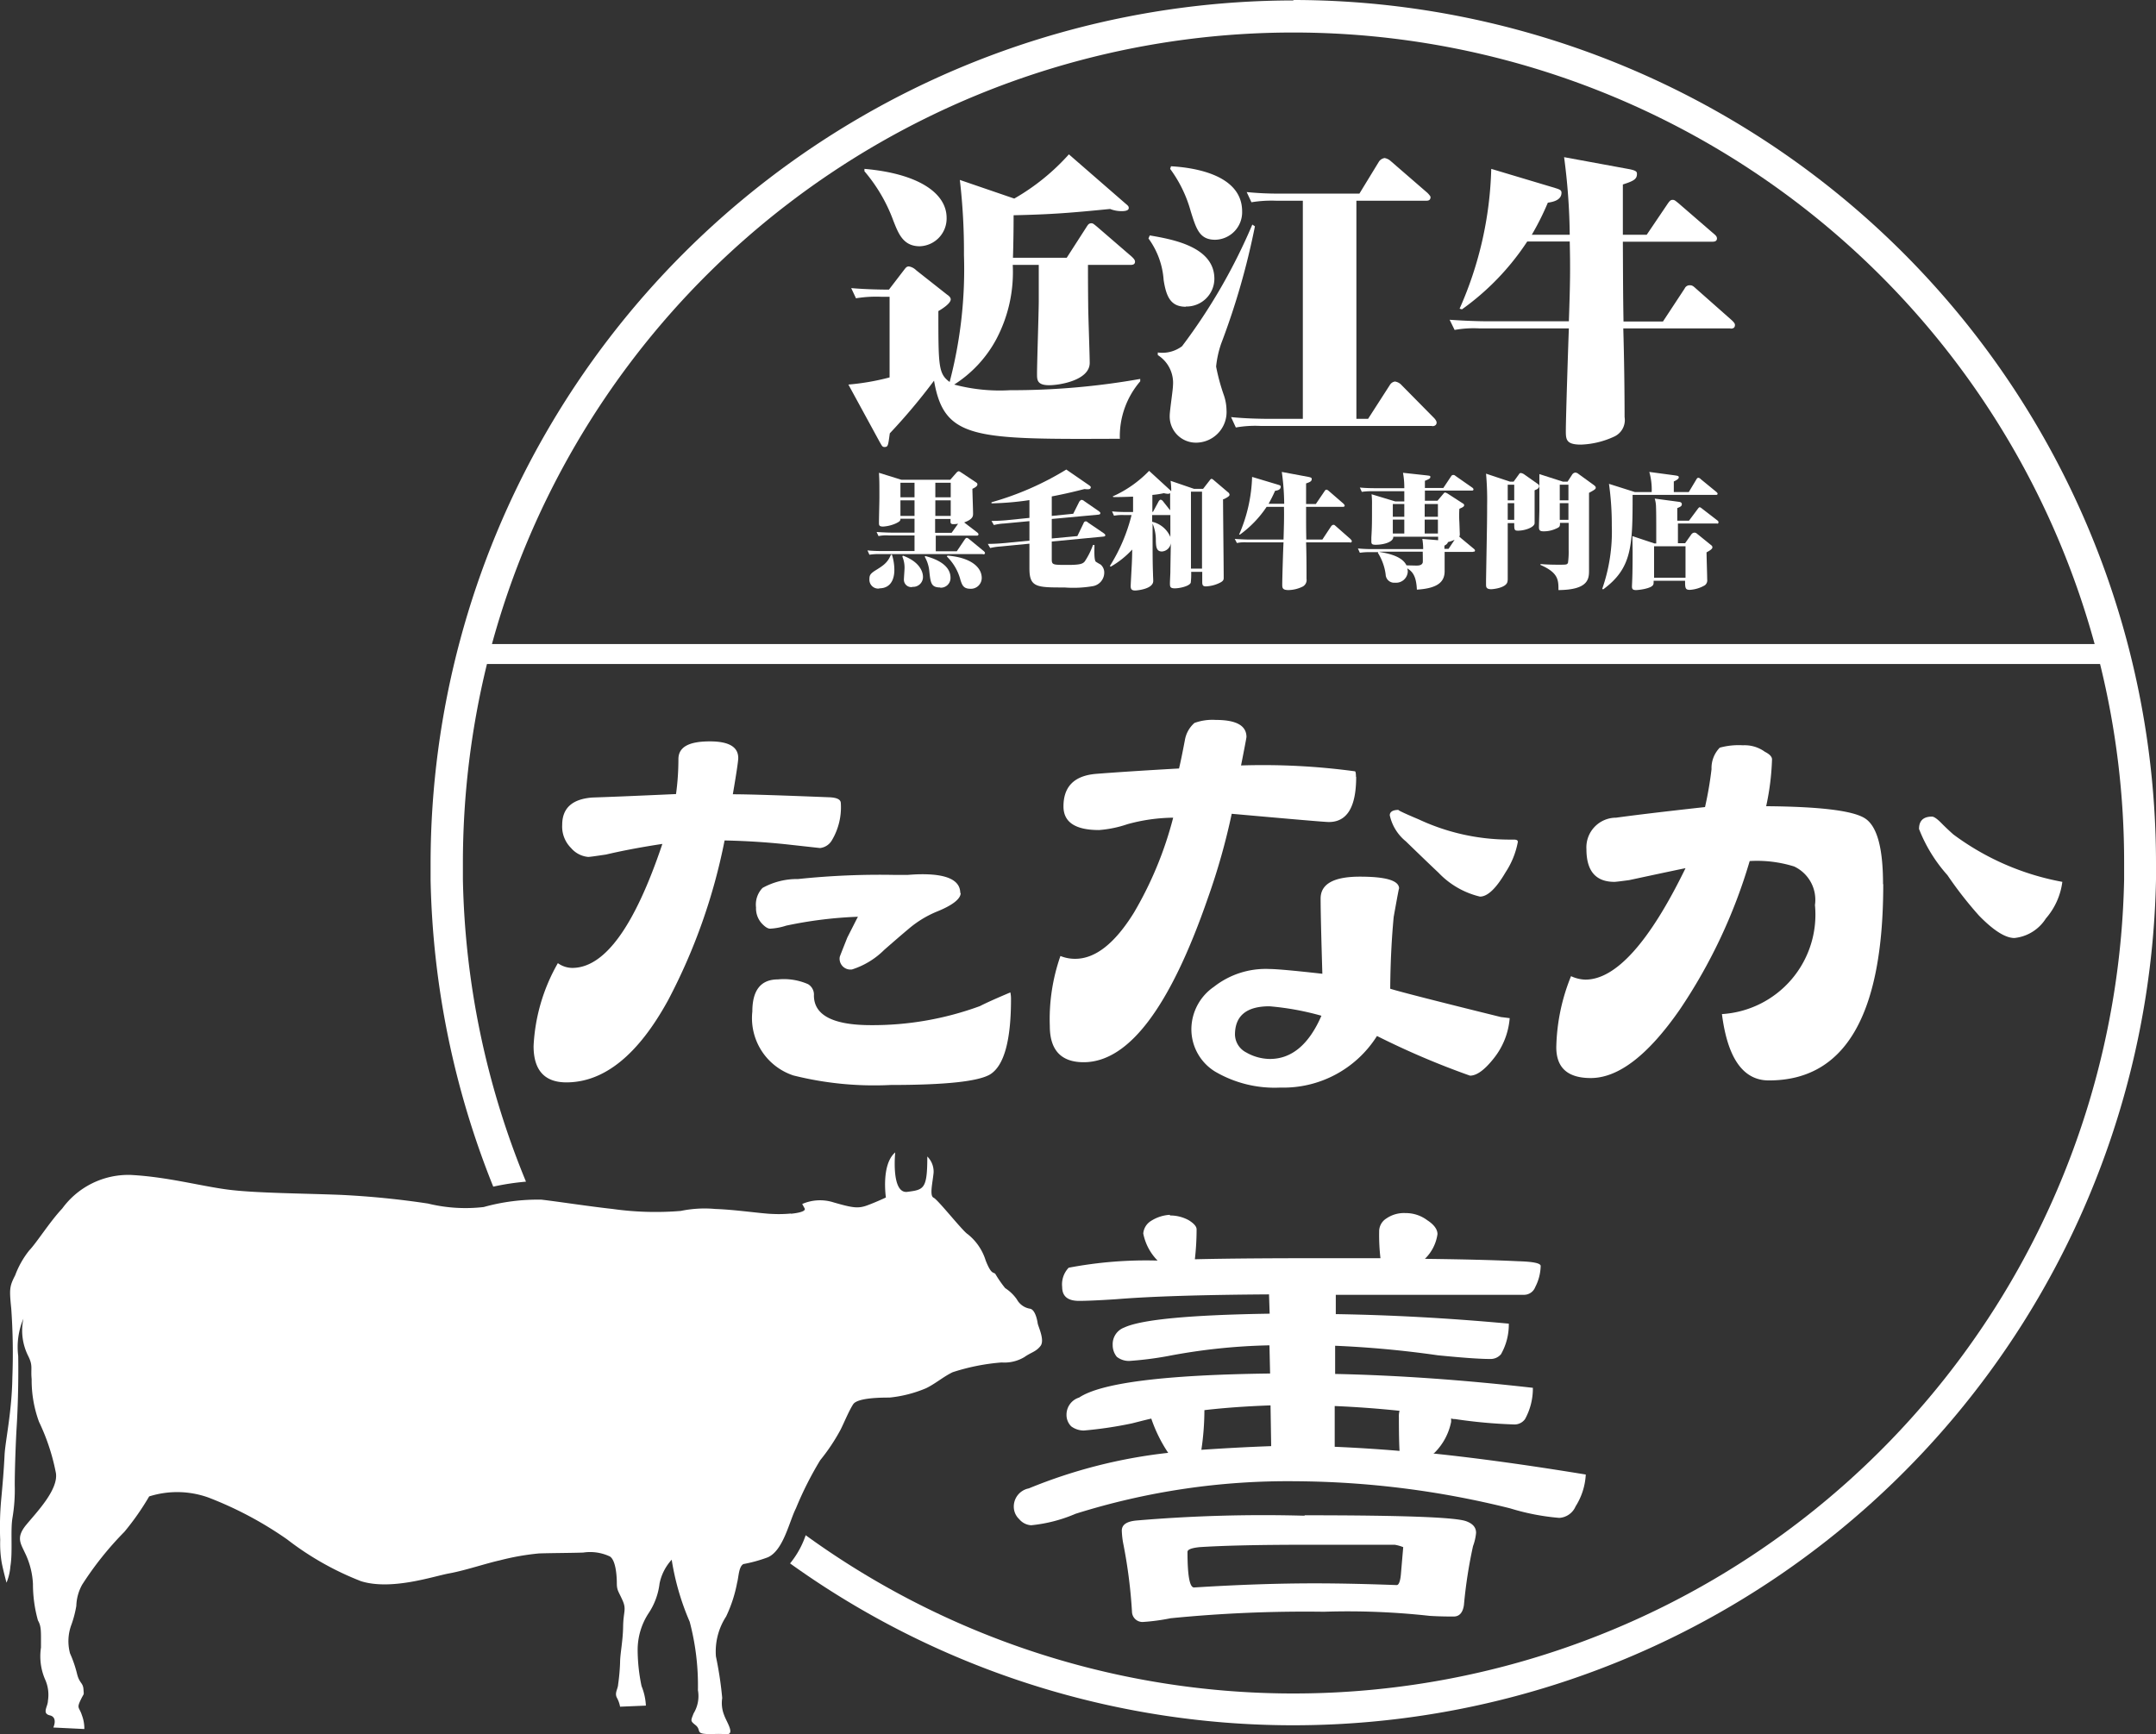
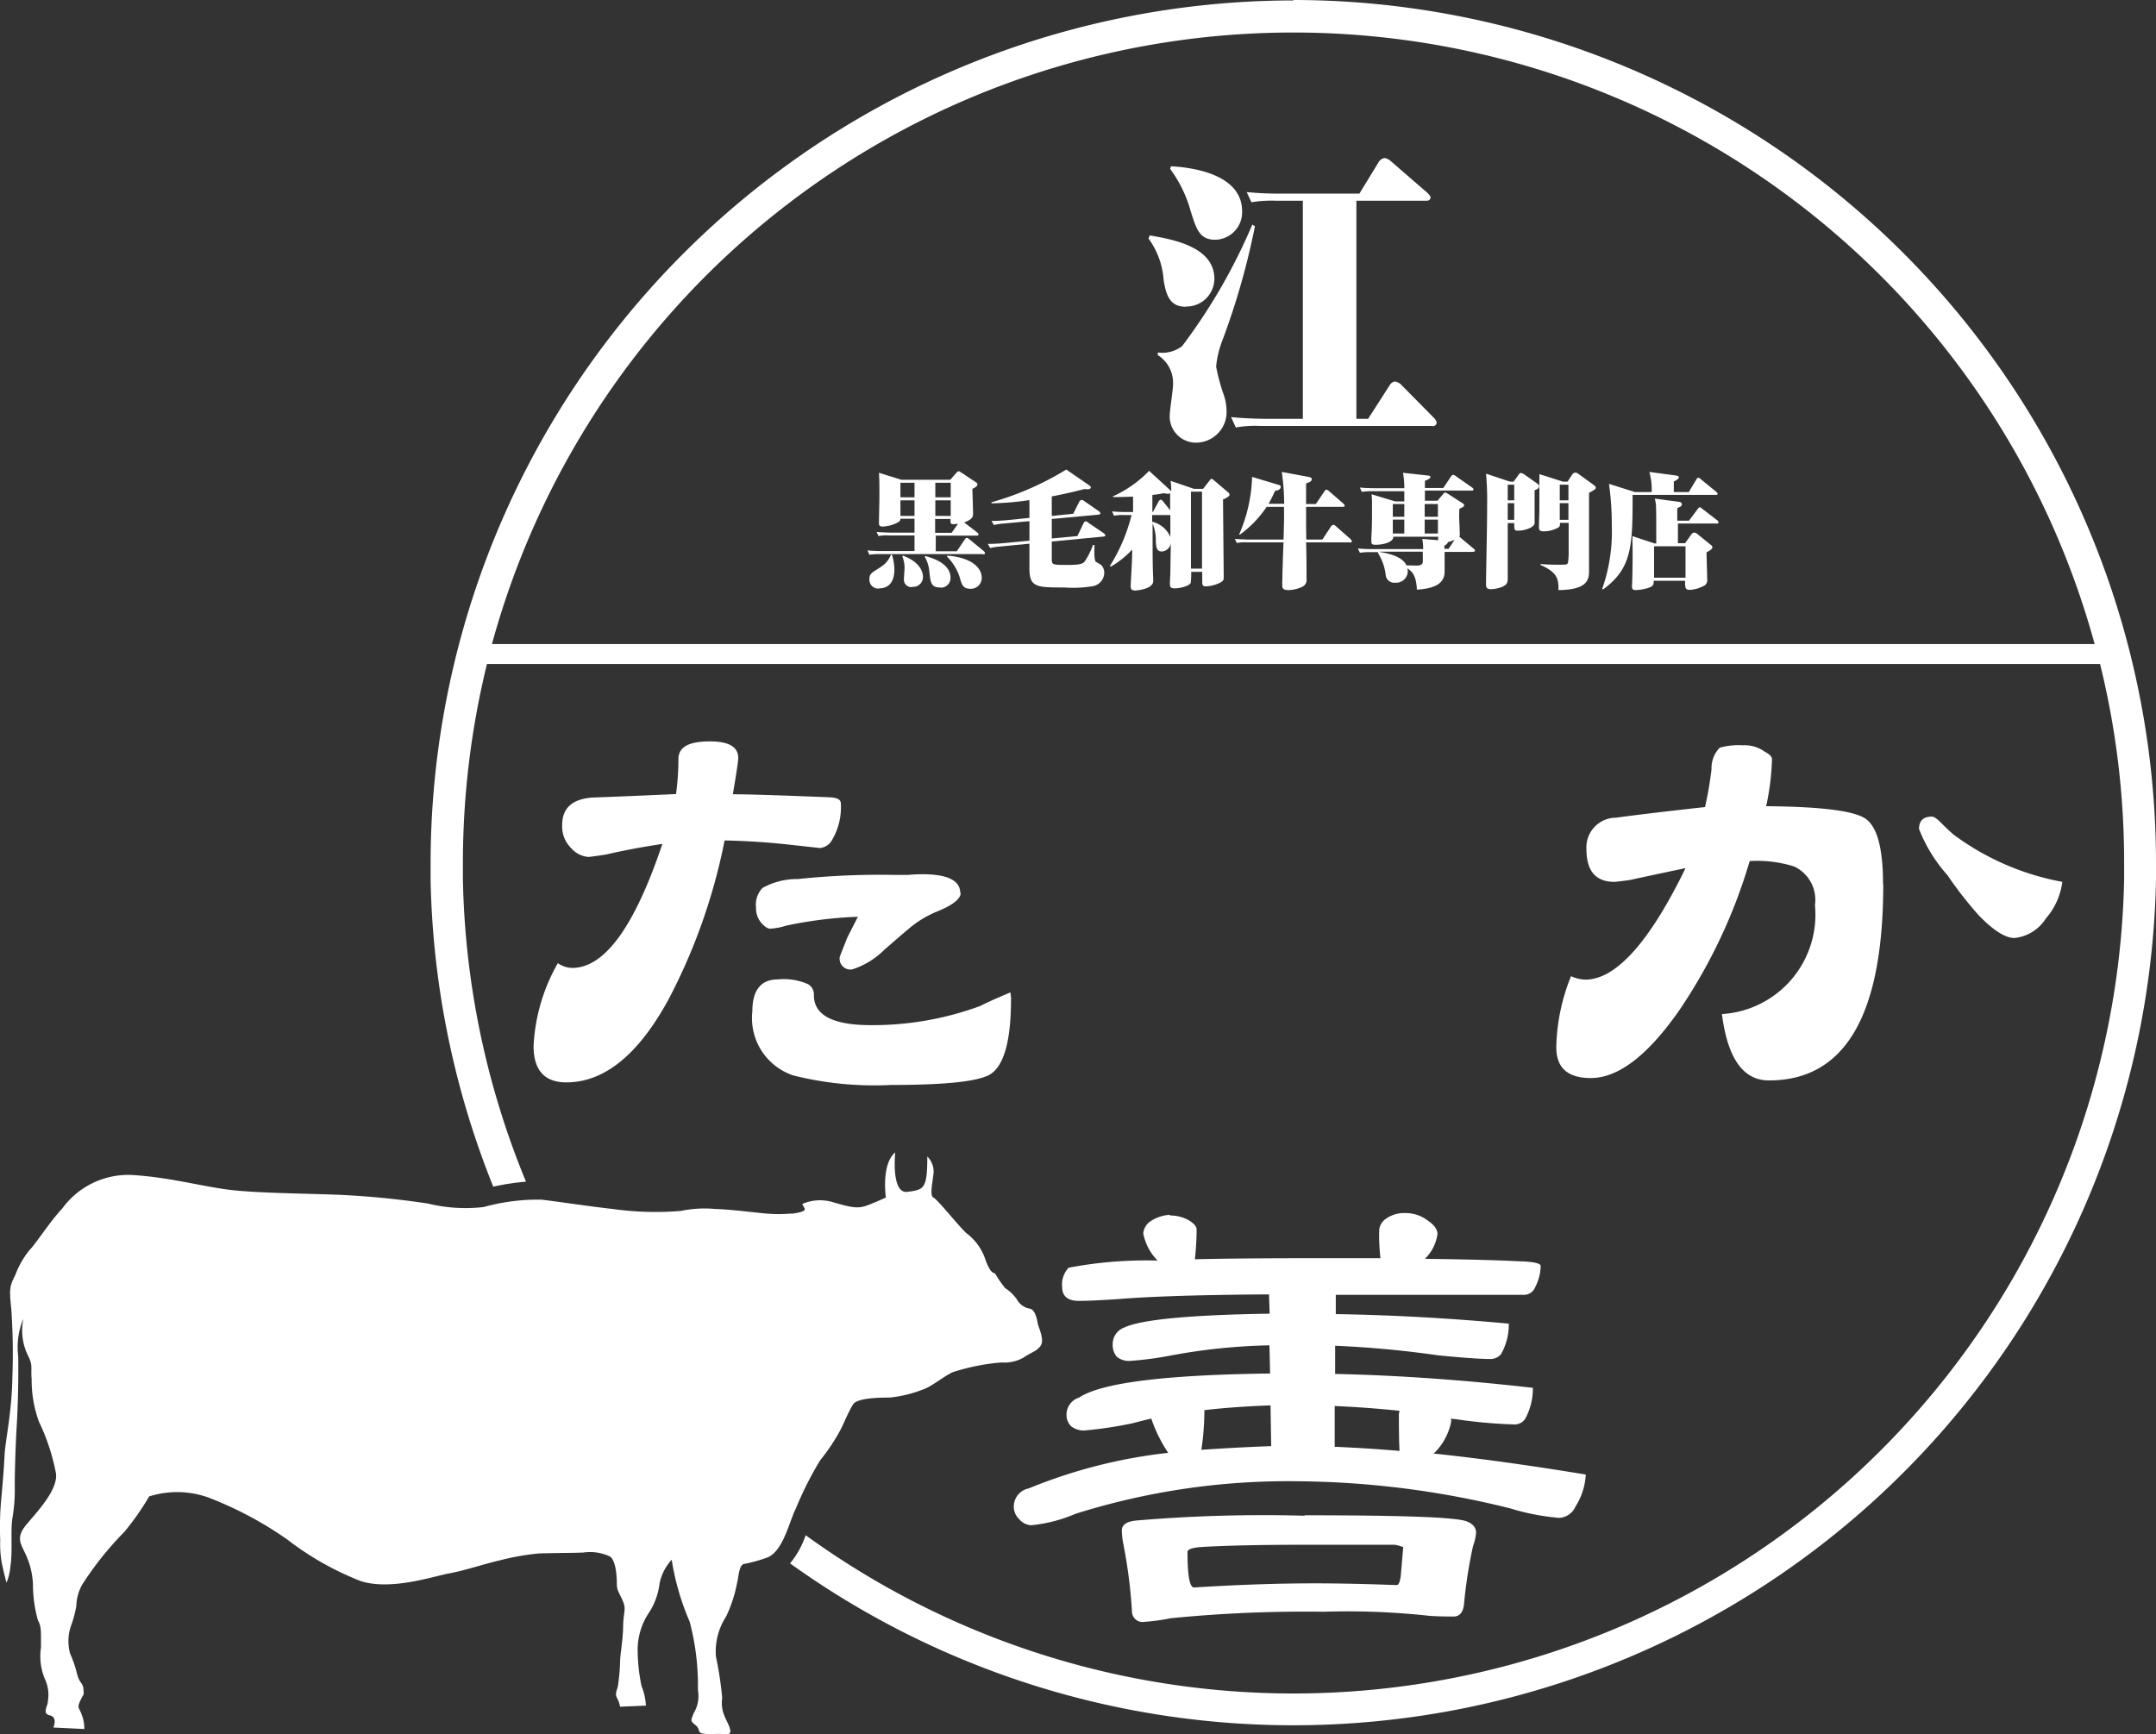
<svg xmlns="http://www.w3.org/2000/svg" width="99.44" height="80.001" viewBox="0 0 99.44 80.001">
  <rect x="0" y="0" width="99.44" height="80.001" fill="#333333" stroke="none" />
  <g id="_レイヤー_1-2" transform="translate(0.01 0.02)">
-     <path id="パス_257" data-name="パス 257" d="M51.66,20.22c-6.72.03-8.12.04-8.59-2.68a27.487,27.487,0,0,1-2.04,2.43c-.08.58-.08.63-.25.63-.1,0-.12-.07-.21-.22l-1.45-2.66a11,11,0,0,0,1.9-.33V13.67h-.39a5.767,5.767,0,0,0-1.16.07l-.22-.47c.68.06,1.39.07,1.74.07l.69-.9c.08-.1.12-.17.23-.17a.63.63,0,0,1,.34.18l1.42,1.12c.06.04.17.12.17.22,0,.19-.41.45-.57.54,0,2.54,0,2.89.52,3.27a20.464,20.464,0,0,0,.66-5.86,28.33,28.33,0,0,0-.19-3.46l2.51.86A10.134,10.134,0,0,0,49.29,7.1L51.9,9.37c.15.12.15.15.15.21,0,.14-.26.14-.32.14a1.439,1.439,0,0,1-.54-.1c-1.83.18-2.67.25-4.45.29,0,.63-.01,1.32-.03,1.96h2.48l.92-1.43c.07-.11.11-.16.22-.16.07,0,.1.03.26.16l1.61,1.39c.07.07.14.14.14.22,0,.12-.09.15-.2.15H50.17c0,.41,0,.99.01,1.85,0,.43.07,2.29.07,2.67,0,.8-1.38,1.03-1.87,1.03-.56,0-.56-.25-.56-.52,0-.52.08-2.88.08-3.36V12.2H46.7a6.615,6.615,0,0,1-.77,3.45A5.652,5.652,0,0,1,44,17.72a8.189,8.189,0,0,0,2.58.26,33.808,33.808,0,0,0,6-.52v.11a3.892,3.892,0,0,0-.94,2.66Zm-9.25-8.88c-.76,0-.98-.58-1.21-1.16a7.481,7.481,0,0,0-1.34-2.3V7.77c2.43.21,3.79,1.09,3.79,2.26a1.281,1.281,0,0,1-1.24,1.31Z" fill="#fff" />
    <path id="パス_258" data-name="パス 258" d="M54.68,14.13c-.7,0-.9-.47-1.02-1.23a3.67,3.67,0,0,0-.7-1.92l.06-.14c1.05.18,2.98.52,2.98,2a1.287,1.287,0,0,1-1.31,1.28Zm1.63,1.71a4.688,4.688,0,0,0-.23,1.05,9.284,9.284,0,0,0,.34,1.27,2.245,2.245,0,0,1,.14.74,1.413,1.413,0,0,1-1.39,1.5,1.209,1.209,0,0,1-1.23-1.25c0-.22.15-1.19.15-1.38a1.514,1.514,0,0,0-.7-1.41v-.12a1.515,1.515,0,0,0,1.12-.29,26.448,26.448,0,0,0,3.24-5.61l.12.08A33.708,33.708,0,0,1,56.31,15.84Zm-.27-4.8c-.72,0-.87-.48-1.13-1.31a5.945,5.945,0,0,0-.95-1.96L54,7.65c1.09.06,3.28.4,3.28,2.08a1.269,1.269,0,0,1-1.24,1.31Zm10.01,8.59h-7.9a5.129,5.129,0,0,0-1.16.07l-.22-.48c.65.07,1.46.08,1.63.08h1.68V9.24H58.87a5.731,5.731,0,0,0-1.16.07l-.22-.47a14.581,14.581,0,0,0,1.63.07h3.57l.91-1.49a.4.4,0,0,1,.25-.15.568.568,0,0,1,.26.12l1.72,1.49s.14.14.14.19c0,.17-.14.17-.21.17H62.55V19.3h.54l1.01-1.57a.327.327,0,0,1,.23-.15.519.519,0,0,1,.26.12l1.54,1.56s.12.12.12.21c0,.15-.14.17-.21.17Z" fill="#fff" />
-     <path id="パス_259" data-name="パス 259" d="M79.81,15.13H74.86c.04,1.36.06,2.9.06,4.09a.84.84,0,0,1-.48.9,3.955,3.955,0,0,1-1.53.37c-.68,0-.7-.23-.7-.63,0-.58.11-3.98.14-4.73H68.24a4.975,4.975,0,0,0-1.16.07l-.23-.47c.69.05,1.38.07,1.64.07h3.86c.06-1.75.07-2.41.04-3.68H70.43a11.793,11.793,0,0,1-3.01,3.13l-.11-.03a16.917,16.917,0,0,0,1.46-6.45l2.94.88c.22.07.3.1.3.22,0,.36-.43.43-.63.46a12.451,12.451,0,0,1-.74,1.48h1.75a29.01,29.01,0,0,0-.26-3.58l2.99.55c.37.07.37.14.37.23,0,.25-.19.33-.65.48v2.32h1.1l.98-1.45c.1-.14.14-.16.22-.16s.11.03.26.15l1.63,1.41c.1.08.15.14.15.22,0,.15-.15.15-.22.15H74.84c.01,2.19.01,2.44.03,3.68h1.82l1-1.52a.25.25,0,0,1,.25-.15c.09,0,.14.03.27.15l1.64,1.45c.12.11.16.17.16.23,0,.14-.09.17-.21.17Z" fill="#fff" />
    <path id="パス_260" data-name="パス 260" d="M45.32,25.54H40.56a2.713,2.713,0,0,0-.47.03l-.09-.2c.3.03.61.03.67.03h1.5v-.72H40.98a1.693,1.693,0,0,0-.47.03l-.09-.19c.28.02.56.03.67.03h1.08v-.64h-.65c0,.09-.02.12-.2.21a1.679,1.679,0,0,1-.6.15c-.19,0-.19-.07-.19-.18,0-.33.02-.86.02-1.19,0-.71,0-.72-.02-1.11l1.03.32h2.26l.28-.32s.06-.07.11-.07c.03,0,.04.01.15.08l.6.4c.09.06.11.07.11.13s-.06.12-.23.2c0,.18.03.97.03,1.13,0,.13,0,.27-.41.42l.6.46s.06.05.06.08c0,.06-.04.07-.08.07H43.15v.72h.97l.37-.55c.04-.06.08-.07.09-.07a.227.227,0,0,1,.11.06l.67.55s.06.05.06.09c0,.06-.05.06-.09.06Zm-4.78,1.59a.408.408,0,0,1-.45-.44c0-.17.04-.24.25-.38.39-.24.59-.37.74-.74h.05a2.345,2.345,0,0,1,.11.69c0,.14,0,.86-.7.86Zm1.63-4.88h-.65v.67h.65Zm0,.81h-.65v.72h.65Zm-.1,4a.341.341,0,0,1-.39-.34c0-.08.03-.46.03-.54a1.3,1.3,0,0,0-.1-.52l.02-.05c.77.28.93.74.93.98a.454.454,0,0,1-.5.46Zm1.29.02c-.43,0-.45-.21-.51-.77a1.655,1.655,0,0,0-.21-.65l.03-.03c.21.06,1.16.3,1.16,1a.446.446,0,0,1-.47.46Zm.48-4.83h-.71v.67h.71Zm0,.81h-.71v.72h.71Zm.14,1.1c-.06,0-.14,0-.15-.09v-.15h-.71v.64h.76l.3-.42a1.417,1.417,0,0,1-.21.02Zm.77,2.98c-.32,0-.38-.16-.46-.4a2.321,2.321,0,0,0-.63-1.09l.03-.04c1.1.09,1.58.55,1.58,1.03a.5.5,0,0,1-.53.5Z" fill="#fff" />
    <path id="パス_261" data-name="パス 261" d="M50.91,24.73l-2.41.23v.79c0,.29.02.29.74.29.56,0,.69-.05.78-.16a3.36,3.36,0,0,0,.38-.76h.07c0,.15-.03.68.06.77a2.528,2.528,0,0,0,.22.13.482.482,0,0,1,.17.39.633.633,0,0,1-.53.61,5.315,5.315,0,0,1-1.3.06c-1.28,0-1.62,0-1.62-.87V25.06l-1.34.13a2.8,2.8,0,0,0-.47.07l-.11-.19c.28,0,.57-.02.67-.03l1.25-.12v-.9l-1.17.11a2.459,2.459,0,0,0-.47.07l-.11-.19c.3,0,.54-.02.67-.03l1.08-.11v-.82a13.538,13.538,0,0,1-1.75.15v-.05a13.729,13.729,0,0,0,3.45-1.51l1.06.73s.07.05.07.08c0,.11-.11.11-.29.09-.29.07-.73.19-1.51.34v.9l.99-.1.28-.56s.06-.08.1-.08a.186.186,0,0,1,.12.05l.68.47c.06.05.07.06.07.09,0,.05-.03.06-.08.07l-2.16.2v.9l1.18-.11.29-.6a.105.105,0,0,1,.1-.08c.03,0,.04,0,.11.06l.72.49s.07.05.07.09-.04.06-.08.06Z" fill="#fff" />
    <path id="パス_262" data-name="パス 262" d="M56.4,23.01c0,.57.03,3.09.03,3.61,0,.09,0,.16-.19.25a1.591,1.591,0,0,1-.63.16c-.14,0-.17-.06-.17-.2v-.47h-.51a3.2,3.2,0,0,1-.02.5c-.06.16-.51.26-.73.26s-.23-.07-.23-.24c0-.08.02-.45.02-.52,0-.21.02-1.14.02-1.32a.442.442,0,0,1-.41.38c-.26,0-.27-.23-.28-.49a1.965,1.965,0,0,0-.15-.8c0,1.51,0,1.76.02,2.34,0,.08.01.22.01.31,0,.38-.77.44-.83.44-.16,0-.21-.06-.21-.2,0-.08.03-.59.05-.98.01-.2.02-.51.02-.71a4.115,4.115,0,0,1-.99.79l-.04-.03a8.051,8.051,0,0,0,1-2.35h-.34a2.043,2.043,0,0,0-.47.03l-.09-.2c.27.03.66.03.67.03h.3v-.71c-.52.02-.71.02-.91.02l-.03-.03a5.385,5.385,0,0,0,1.68-1.18l.96.88.06.06a3.048,3.048,0,0,0-.03-.48l1.08.37h.42l.28-.36c.04-.05.07-.1.11-.1s.09.05.15.1l.6.51a.171.171,0,0,1,.08.12c0,.05-.05.1-.25.2Zm-2.43.73h-.84v.31a1.2,1.2,0,0,1,.84.7Zm-.01-1.01a.226.226,0,0,1-.1.03.991.991,0,0,1-.19-.03,3.793,3.793,0,0,1-.53.08v.78h.03l.27-.5s.05-.06.08-.06a.17.17,0,0,1,.1.06l.34.43v-.81Zm1.47-.07h-.51v3.55h.51Z" fill="#fff" />
    <path id="パス_263" data-name="パス 263" d="M62.26,25H60.23c.02.56.02,1.19.02,1.68a.343.343,0,0,1-.2.37,1.539,1.539,0,0,1-.63.15c-.28,0-.29-.1-.29-.26,0-.24.04-1.63.06-1.94H57.51a1.693,1.693,0,0,0-.47.03l-.1-.19c.28.02.56.03.67.03h1.58c.02-.72.03-.99.02-1.51h-.8a4.993,4.993,0,0,1-1.23,1.28h-.04a7.145,7.145,0,0,0,.6-2.66l1.2.36c.09.03.12.04.12.09,0,.15-.17.18-.26.19a6.562,6.562,0,0,1-.3.6h.72a11.212,11.212,0,0,0-.11-1.47l1.23.23c.15.03.15.06.15.1,0,.1-.08.14-.26.2v.95h.45l.4-.59c.04-.06.06-.07.09-.07s.05.01.11.06l.67.58s.06.06.06.09c0,.06-.06.06-.09.06H60.23c0,.9,0,1,.01,1.51h.74l.41-.62s.05-.06.1-.06.05.01.11.06l.67.59s.07.07.07.1a.071.071,0,0,1-.08.07Z" fill="#fff" />
    <path id="パス_264" data-name="パス 264" d="M67.92,25.44h-1.3v.91c-.01.46-.3.77-1.28.83-.03-.71-.26-.86-.44-.98,0,.03.02.08.02.14a.54.54,0,0,1-.59.52.392.392,0,0,1-.43-.38,2.466,2.466,0,0,0-.36-1l.02-.03h-.38a2.82,2.82,0,0,0-.47.03l-.09-.2a6.668,6.668,0,0,0,.67.03h2.34a2.577,2.577,0,0,0-.04-.47l.73.06v-.16H64.25c.02.23-.41.37-.81.37-.16,0-.2-.03-.2-.15v-.18c.03-.51.03-.65.03-1.49a3.785,3.785,0,0,0-.02-.51l1.09.33h.42v-.47H63.27a2.933,2.933,0,0,0-.47.03l-.09-.2c.3.03.61.03.67.03h1.38a3.838,3.838,0,0,0-.06-.71l1.1.12c.15.02.16.02.16.07s0,.08-.25.18v.33h.85l.36-.54a.111.111,0,0,1,.1-.06c.03,0,.05,0,.11.05l.76.53s.06.04.06.08c0,.06-.04.06-.08.06H65.71v.47h.58l.27-.32c.04-.05.06-.06.09-.06a.557.557,0,0,1,.14.07l.65.42c.07.04.08.06.08.1,0,.06-.08.1-.22.16a4.838,4.838,0,0,0,0,.62l.02.56a.178.178,0,0,1-.03.11c.02,0,.03.01.08.06l.59.49c.06.05.06.07.06.08,0,.06-.04.06-.08.06Zm-4.3,0c.47.08,1.05.22,1.24.62.06,0,.38.01.45.01.09,0,.26,0,.3-.14.01-.03,0-.45,0-.5H63.62Zm1.14-2.21h-.53v.59h.53Zm0,.72h-.53v.64h.53Zm1.55-.72H65.7v.59h.61Zm0,.72H65.7v.64h.61Zm.46,1.04s0,.08-.16.16v.15h.19l.28-.42a1.743,1.743,0,0,1-.32.11Z" fill="#fff" />
    <path id="パス_265" data-name="パス 265" d="M70.77,22.61v1.51c-.02.19-.45.34-.77.34-.17,0-.17-.05-.17-.35h-.3v2.58a.594.594,0,0,1-.01.11c-.04.3-.67.36-.75.36-.24,0-.24-.11-.24-.23v-.19c.04-2.36.05-2.62.05-3.46a13.574,13.574,0,0,0-.05-1.45l1.11.37h.16l.24-.33c.03-.05.05-.07.1-.07a.374.374,0,0,1,.16.07l.61.43s.07.04.07.1c0,.11-.11.16-.2.19Zm-.94-.27h-.3v.72h.3Zm0,.85h-.3v.77h.3Zm3.45-.48v3.57c0,.38,0,.91-1.41.92,0-.46,0-.8-.83-1.16V26c.38.03.67.03.85.03.34,0,.38,0,.42-.09a3.762,3.762,0,0,0,.03-.6V24.1h-.4c0,.16,0,.19-.19.27a1.342,1.342,0,0,1-.56.12c-.15,0-.22-.03-.22-.19,0-.13.02-.7.02-.82V21.85l1.09.35h.21l.22-.34a.2.2,0,0,1,.14-.08.251.251,0,0,1,.14.06l.69.5c.1.07.11.11.11.13,0,.07-.03.09-.3.24Zm-.95-.37h-.4v.72h.4Zm0,.85h-.4v.77h.4Z" fill="#fff" />
    <path id="パス_266" data-name="パス 266" d="M79.15,22.81H75.29c0,2.38-.03,3.38-1.36,4.36l-.04-.03a7.989,7.989,0,0,0,.44-2.9,13.44,13.44,0,0,0-.13-1.94l1.2.38h.77a2.987,2.987,0,0,0-.11-.93l1.19.16c.11.02.17.02.17.09,0,.09-.19.17-.23.19v.49h.69l.36-.6s.03-.06.08-.06a.174.174,0,0,1,.11.06l.72.59s.06.05.06.08c0,.06-.05.06-.08.06Zm.06,1.32H77.38v.91h.33l.29-.41a.2.2,0,0,1,.13-.08.176.176,0,0,1,.13.05l.63.51c.05.04.08.06.08.12,0,.08-.14.16-.27.23,0,.2.03,1.07.03,1.25a.283.283,0,0,1-.11.27,1.568,1.568,0,0,1-.69.21c-.21,0-.22-.08-.22-.42H76.26c0,.12,0,.15-.03.2-.1.16-.65.23-.78.23s-.19-.03-.19-.16c0-.05.01-.23.01-.26.02-.41.02-1.2.02-1.34,0-.12-.01-.63-.01-.73l1.02.34h.08c0-1.01,0-1.4-.01-1.67a1.392,1.392,0,0,0-.06-.4l1.12.15c.09.01.13.05.13.11,0,.09-.07.12-.21.18V24h.54l.41-.55s.05-.07.08-.07.06.02.11.06l.7.54c.06.04.06.07.06.1,0,.06-.06.06-.08.06Zm-1.48,1.05H76.28v1.45h1.45Z" fill="#fff" />
    <path id="パス_267" data-name="パス 267" d="M53.96,56.05a1.776,1.776,0,0,1,.86.22q.36.225.36.42a12.2,12.2,0,0,1-.08,1.38c1.68-.04,3.72-.05,6.12-.05h2.44a9.207,9.207,0,0,1-.06-1.22.7.7,0,0,1,.33-.61,1.425,1.425,0,0,1,.89-.25,1.644,1.644,0,0,1,1,.33c.31.2.47.42.47.64a1.968,1.968,0,0,1-.58,1.14c1.61.02,3.04.05,4.29.11.7.02,1.05.09,1.05.22a2.217,2.217,0,0,1-.25.97.554.554,0,0,1-.53.36H61.6v.89c2.51.04,5.17.18,7.98.44a2.771,2.771,0,0,1-.36,1.41.632.632,0,0,1-.5.22c-.5,0-1.3-.06-2.41-.17a47.223,47.223,0,0,0-4.74-.44v1.3q4.275.09,9.12.64a2.935,2.935,0,0,1-.36,1.44.59.59,0,0,1-.5.25,23.345,23.345,0,0,1-2.74-.25.342.342,0,0,1-.17-.03v.16a2.772,2.772,0,0,1-.75,1.41c-.04.04-.06.05-.08.05,2.12.22,4.47.55,7.04.97a3.043,3.043,0,0,1-.47,1.47.876.876,0,0,1-.75.53,10.651,10.651,0,0,1-2.27-.44,41.682,41.682,0,0,0-9.89-1.25,32.614,32.614,0,0,0-10.15,1.5,6.89,6.89,0,0,1-2.05.53.774.774,0,0,1-.55-.28.786.786,0,0,1-.25-.53.853.853,0,0,1,.69-.89A23.722,23.722,0,0,1,53.87,67a6.722,6.722,0,0,1-.78-1.58c-.31.07-.61.15-.89.22a18.389,18.389,0,0,1-2.22.33.981.981,0,0,1-.58-.19.739.739,0,0,1-.22-.55.825.825,0,0,1,.58-.78c1.02-.68,3.95-1.05,8.81-1.11l-.03-1.3a27.662,27.662,0,0,0-4.71.5,15.875,15.875,0,0,1-1.75.22.9.9,0,0,1-.58-.19.856.856,0,0,1-.19-.55.816.816,0,0,1,.53-.8q1.185-.555,6.71-.64l-.03-.89q-4.68.03-7.01.22c-.89.06-1.47.08-1.75.08-.52,0-.78-.21-.78-.64a1.109,1.109,0,0,1,.3-.89,19.077,19.077,0,0,1,4.1-.33,2.447,2.447,0,0,1-.66-1.25.755.755,0,0,1,.36-.58,1.8,1.8,0,0,1,.86-.28Zm6.21,13.83c4.51,0,6.99.09,7.46.28.29.11.44.28.44.53a2.326,2.326,0,0,1-.14.61,21.777,21.777,0,0,0-.42,2.72c-.05.35-.21.53-.47.53-.24,0-.61,0-1.11-.03a34.334,34.334,0,0,0-4.88-.19,62.809,62.809,0,0,0-7.07.3,9.47,9.47,0,0,1-1.25.17.484.484,0,0,1-.53-.47,23.257,23.257,0,0,0-.39-3.08,3.826,3.826,0,0,1-.08-.66c0-.28.23-.43.69-.47a69.058,69.058,0,0,1,7.73-.22Zm-5.1,3.33c2.07-.13,3.92-.19,5.54-.19,1.18,0,2.45.03,3.8.08.09,0,.16-.16.19-.47l.11-1.28a1.863,1.863,0,0,0-.39-.11H60.16c-2.16,0-3.78.04-4.85.11-.37.04-.55.11-.55.22,0,1.09.1,1.64.3,1.64Zm.33-6.35c1.03-.07,2.11-.13,3.22-.17l-.03-1.88c-1.09.04-2.11.11-3.05.22a12.529,12.529,0,0,1-.14,1.83Zm6.15-.14c.92.04,1.92.1,2.99.19-.02-.33-.03-.85-.03-1.55a.956.956,0,0,1,.03-.3c-1.05-.11-2.05-.18-2.99-.22v1.88Z" fill="#fff" />
    <path id="パス_268" data-name="パス 268" d="M38.77,37.02a2.967,2.967,0,0,1-.41,1.72.725.725,0,0,1-.55.36l-1.45-.16c-1-.11-1.99-.17-2.95-.19a26.948,26.948,0,0,1-2.6,7.36c-1.39,2.54-2.96,3.8-4.7,3.8-1,0-1.51-.56-1.51-1.67a8.5,8.5,0,0,1,1.12-3.83,1.158,1.158,0,0,0,.66.22c1.5,0,2.88-1.91,4.16-5.72-1.06.16-1.92.33-2.6.49-.47.07-.75.11-.82.11a1.174,1.174,0,0,1-.79-.41,1.394,1.394,0,0,1-.41-1.07c0-.77.46-1.19,1.39-1.26.62-.02,1.9-.07,3.86-.16A11.86,11.86,0,0,0,31.28,35c0-.56.48-.82,1.45-.82.87,0,1.31.25,1.31.77,0,.13-.08.68-.25,1.67.73,0,2.23.05,4.49.14.33.02.49.11.49.27Zm7.85,9.05c0,1.91-.32,3.07-.96,3.47-.55.33-2.08.49-4.59.49a15.317,15.317,0,0,1-4.49-.44,2.785,2.785,0,0,1-1.89-2.95c0-.98.39-1.48,1.18-1.48a2.782,2.782,0,0,1,1.39.22.561.561,0,0,1,.27.52c0,.91.88,1.37,2.63,1.37a14.351,14.351,0,0,0,5.03-.88c.29-.15.76-.36,1.4-.63a1.385,1.385,0,0,1,.03.3Zm-2.32-4.9c0,.27-.36.56-1.07.85a4.86,4.86,0,0,0-1.31.79c-.37.31-.75.64-1.15.99a3.672,3.672,0,0,1-1.48.9.5.5,0,0,1-.57-.57c0-.02.12-.32.35-.9.29-.57.45-.89.49-.96a19.185,19.185,0,0,0-3.31.41,2.894,2.894,0,0,1-.74.14c-.11,0-.25-.09-.41-.27a1.035,1.035,0,0,1-.24-.71,1.105,1.105,0,0,1,.3-.9,3.284,3.284,0,0,1,1.64-.41,36.078,36.078,0,0,1,4.48-.19h.57c.25-.02.45-.03.57-.03q1.86-.03,1.86.87Z" fill="#fff" />
-     <path id="パス_269" data-name="パス 269" d="M62.54,35.82c0,1.39-.42,2.08-1.26,2.08-.18,0-1.68-.13-4.48-.38a30.51,30.51,0,0,1-1.09,3.86q-2.625,7.6-5.74,7.6c-1.04,0-1.56-.56-1.56-1.67a8.814,8.814,0,0,1,.49-3.23,1.787,1.787,0,0,0,.68.13c.93,0,1.83-.71,2.71-2.13A16.984,16.984,0,0,0,54.1,37.7a8.19,8.19,0,0,0-2.11.3,5.238,5.238,0,0,1-1.31.27c-1.09,0-1.64-.36-1.64-1.09,0-.91.49-1.41,1.48-1.5.62-.05,1.9-.14,3.85-.25.07-.29.16-.73.27-1.31a1.358,1.358,0,0,1,.44-.79,2.429,2.429,0,0,1,.98-.14c.95,0,1.42.26,1.42.79,0,.02-.08.46-.25,1.31a31.528,31.528,0,0,1,5.25.27c.03,0,.05.08.05.25Zm7.08,11.13a3.389,3.389,0,0,1-.74,1.86c-.42.53-.78.79-1.09.79a37.266,37.266,0,0,1-4.29-1.83,5.1,5.1,0,0,1-4.46,2.38,5.428,5.428,0,0,1-3.01-.74,2.29,2.29,0,0,1-1.09-2,2.387,2.387,0,0,1,1.04-1.91,3.866,3.866,0,0,1,2.57-.82c.29,0,1.1.07,2.43.22-.05-1.7-.08-2.85-.08-3.47,0-.67.6-1.01,1.81-1.01s1.81.18,1.81.55c0-.07-.08.36-.25,1.31-.09.95-.15,2.05-.16,3.31q.63.2,5.12,1.31c.03,0,.17.02.41.05Zm-8.67-.11a12.671,12.671,0,0,0-2.41-.44c-1.06,0-1.59.44-1.59,1.31a.949.949,0,0,0,.52.82,2.243,2.243,0,0,0,1.09.3c1,0,1.8-.66,2.38-2ZM70,38.8a3.812,3.812,0,0,1-.57,1.42c-.44.75-.83,1.12-1.18,1.12a3.873,3.873,0,0,1-1.91-1.1c-.33-.31-.83-.79-1.51-1.45a2.137,2.137,0,0,1-.74-1.2c0-.16.14-.25.41-.25-.07,0,.24.15.93.44a9.886,9.886,0,0,0,4.1.93h.27c.13,0,.19.03.19.08Z" fill="#fff" />
    <path id="パス_270" data-name="パス 270" d="M86.85,40.77q0,9.06-5.28,9.05-1.77,0-2.16-3.06a4.595,4.595,0,0,0,4.29-5.03,1.7,1.7,0,0,0-.96-1.78,5.764,5.764,0,0,0-2.05-.25,24.637,24.637,0,0,1-3.23,6.86q-2.19,3.15-4.1,3.15c-1.06,0-1.59-.47-1.59-1.42a9.17,9.17,0,0,1,.68-3.28,1.661,1.661,0,0,0,.66.16c1.4,0,2.95-1.71,4.62-5.14-.02,0-.88.18-2.6.55-.38.05-.61.08-.68.08-.86,0-1.29-.5-1.29-1.51a1.369,1.369,0,0,1,1.37-1.45c.64-.09,2.01-.26,4.1-.49a16.931,16.931,0,0,0,.3-1.75,1.345,1.345,0,0,1,.38-.99,3.3,3.3,0,0,1,1.07-.11,1.578,1.578,0,0,1,1.01.3c.22.11.33.23.33.35a11.812,11.812,0,0,1-.27,2.16c2.46.02,3.97.2,4.54.55s.85,1.36.85,3.04Zm8.26-.11a3.189,3.189,0,0,1-.76,1.69,1.95,1.95,0,0,1-1.45.9c-.42,0-.97-.35-1.64-1.04a17.8,17.8,0,0,1-1.45-1.86,7,7,0,0,1-1.31-2.13q0-.57.6-.57c.09,0,.25.11.46.33.16.16.34.33.52.49A12.064,12.064,0,0,0,95.11,40.66Z" fill="#fff" />
    <path id="パス_271" data-name="パス 271" d="M59.64,0A39.835,39.835,0,0,0,19.85,39.79v.79a40,40,0,0,0,2.89,14.14,11.642,11.642,0,0,1,1.51-.23,38.434,38.434,0,0,1-2.91-13.94v-.76a38.588,38.588,0,0,1,1.11-9.18h74.4a38.081,38.081,0,0,1,1.11,9.18v.76A38.319,38.319,0,0,1,37.15,70.8a4.152,4.152,0,0,1-.72,1.3,39.8,39.8,0,0,0,63-31.54v-.79A39.82,39.82,0,0,0,59.65-.02ZM22.68,29.69a38.317,38.317,0,0,1,73.92,0H22.68Z" fill="#fff" />
    <path id="パス_272" data-name="パス 272" d="M36.47,55.97s.74-.06.63-.25l-.11-.2a2.065,2.065,0,0,1,1.46-.07c.87.25,1.12.29,1.55.13s.85-.36.85-.36-.23-1.52.43-2.08c0,0-.2,1.92.56,1.82s.92-.12.92-1.63a.982.982,0,0,1,.29.74c-.04.45-.2,1.07,0,1.16s1.34,1.54,1.57,1.68a2.486,2.486,0,0,1,.83,1.21c.27.69.36.52.45.63a5.318,5.318,0,0,0,.45.65,1.94,1.94,0,0,1,.54.52.845.845,0,0,0,.6.43c.24.03.34.52.36.67s.34.78.13,1.05-.43.29-.74.51a1.781,1.781,0,0,1-1.05.25,9.722,9.722,0,0,0-2.26.45c-.42.2-.81.54-1.23.74a5.779,5.779,0,0,1-1.68.43c-.34,0-1.48,0-1.68.31s-.4.81-.58,1.17a8.932,8.932,0,0,1-.94,1.41,15.919,15.919,0,0,0-1.12,2.22c-.31.61-.58,1.95-1.3,2.26a6.692,6.692,0,0,1-1.12.31c-.22.11-.22.6-.29.85a6.356,6.356,0,0,1-.51,1.57,2.959,2.959,0,0,0-.47,1.84,16.754,16.754,0,0,1,.29,1.92,1.5,1.5,0,0,0,.09.79c.11.32.54.92.07.88s-.63.02-.99-.02-.15-.2-.4-.4-.22-.2-.09-.54a1.533,1.533,0,0,0,.2-1.07,11.5,11.5,0,0,0-.38-3.16,11.819,11.819,0,0,1-.83-2.86,2.3,2.3,0,0,0-.56,1.1,3.135,3.135,0,0,1-.52,1.39,3.091,3.091,0,0,0-.49,1.66,8.248,8.248,0,0,0,.18,1.68,2.728,2.728,0,0,1,.2.9l-1.19.05a1.381,1.381,0,0,0-.14-.4c-.13-.23.04-.41.05-.63a9.39,9.39,0,0,0,.09-1.01c0-.4.13-.98.14-1.66s.16-.78-.02-1.19-.27-.47-.27-.79-.04-1.07-.32-1.25a2.142,2.142,0,0,0-1.23-.18c-.58.02-1.45.02-2.04.04a11.453,11.453,0,0,0-1.81.32c-.6.13-1.61.47-2.33.6s-2.66.8-4.07.36a13.664,13.664,0,0,1-3.41-1.93A16.933,16.933,0,0,0,9.6,69.06a4.281,4.281,0,0,0-2.73-.05,12.172,12.172,0,0,1-1.14,1.63,14.993,14.993,0,0,0-1.95,2.44,2.139,2.139,0,0,0-.27.98,5.066,5.066,0,0,1-.22.85,2.167,2.167,0,0,0-.07,1.34,5.525,5.525,0,0,1,.33.97c.11.42.27.38.29.69s.04.13-.14.51-.05.31.07.69a1.722,1.722,0,0,1,.11.63l-1.43-.07s.22-.47-.16-.56-.09-.41-.09-.67a1.727,1.727,0,0,0-.14-1.01,2.7,2.7,0,0,1-.18-1.45c0-.76.02-.97-.14-1.25a6.228,6.228,0,0,1-.23-1.68,3.666,3.666,0,0,0-.38-1.46c-.2-.43-.4-.7.07-1.27s1.48-1.61,1.37-2.38a9.66,9.66,0,0,0-.78-2.37,5.556,5.556,0,0,1-.34-1.97c-.05-.52.07-.61-.16-1.07a2.613,2.613,0,0,1-.22-1.72,3.346,3.346,0,0,0-.24,1.72C.85,63.9.8,65.13.76,65.78S.67,67.73.67,68.49a7.829,7.829,0,0,1-.11,1.54c-.09.6.02,1.54-.09,2.2a2.5,2.5,0,0,1-.18.76s-.16-.6-.22-.92A5.128,5.128,0,0,1,0,71.02a14.142,14.142,0,0,1,.04-1.81c.07-.74.13-1.46.16-2.1s.34-2.01.36-3.59a29.241,29.241,0,0,0-.05-3.16c-.09-.9-.09-1.03.18-1.55a4.136,4.136,0,0,1,.65-1.15c.33-.34.96-1.34,1.52-1.93a3.77,3.77,0,0,1,3.16-1.55c1.73.09,3.32.54,4.59.69s3.32.16,5.11.23a39.663,39.663,0,0,1,4.01.4,7.262,7.262,0,0,0,2.57.16,9.333,9.333,0,0,1,2.66-.34c.78.09,2.19.31,3.29.43a14.175,14.175,0,0,0,3.14.09,5.393,5.393,0,0,1,1.59-.09c.94.03,2.17.22,2.66.23a5.822,5.822,0,0,0,.83-.02Z" fill="#fff" />
  </g>
</svg>